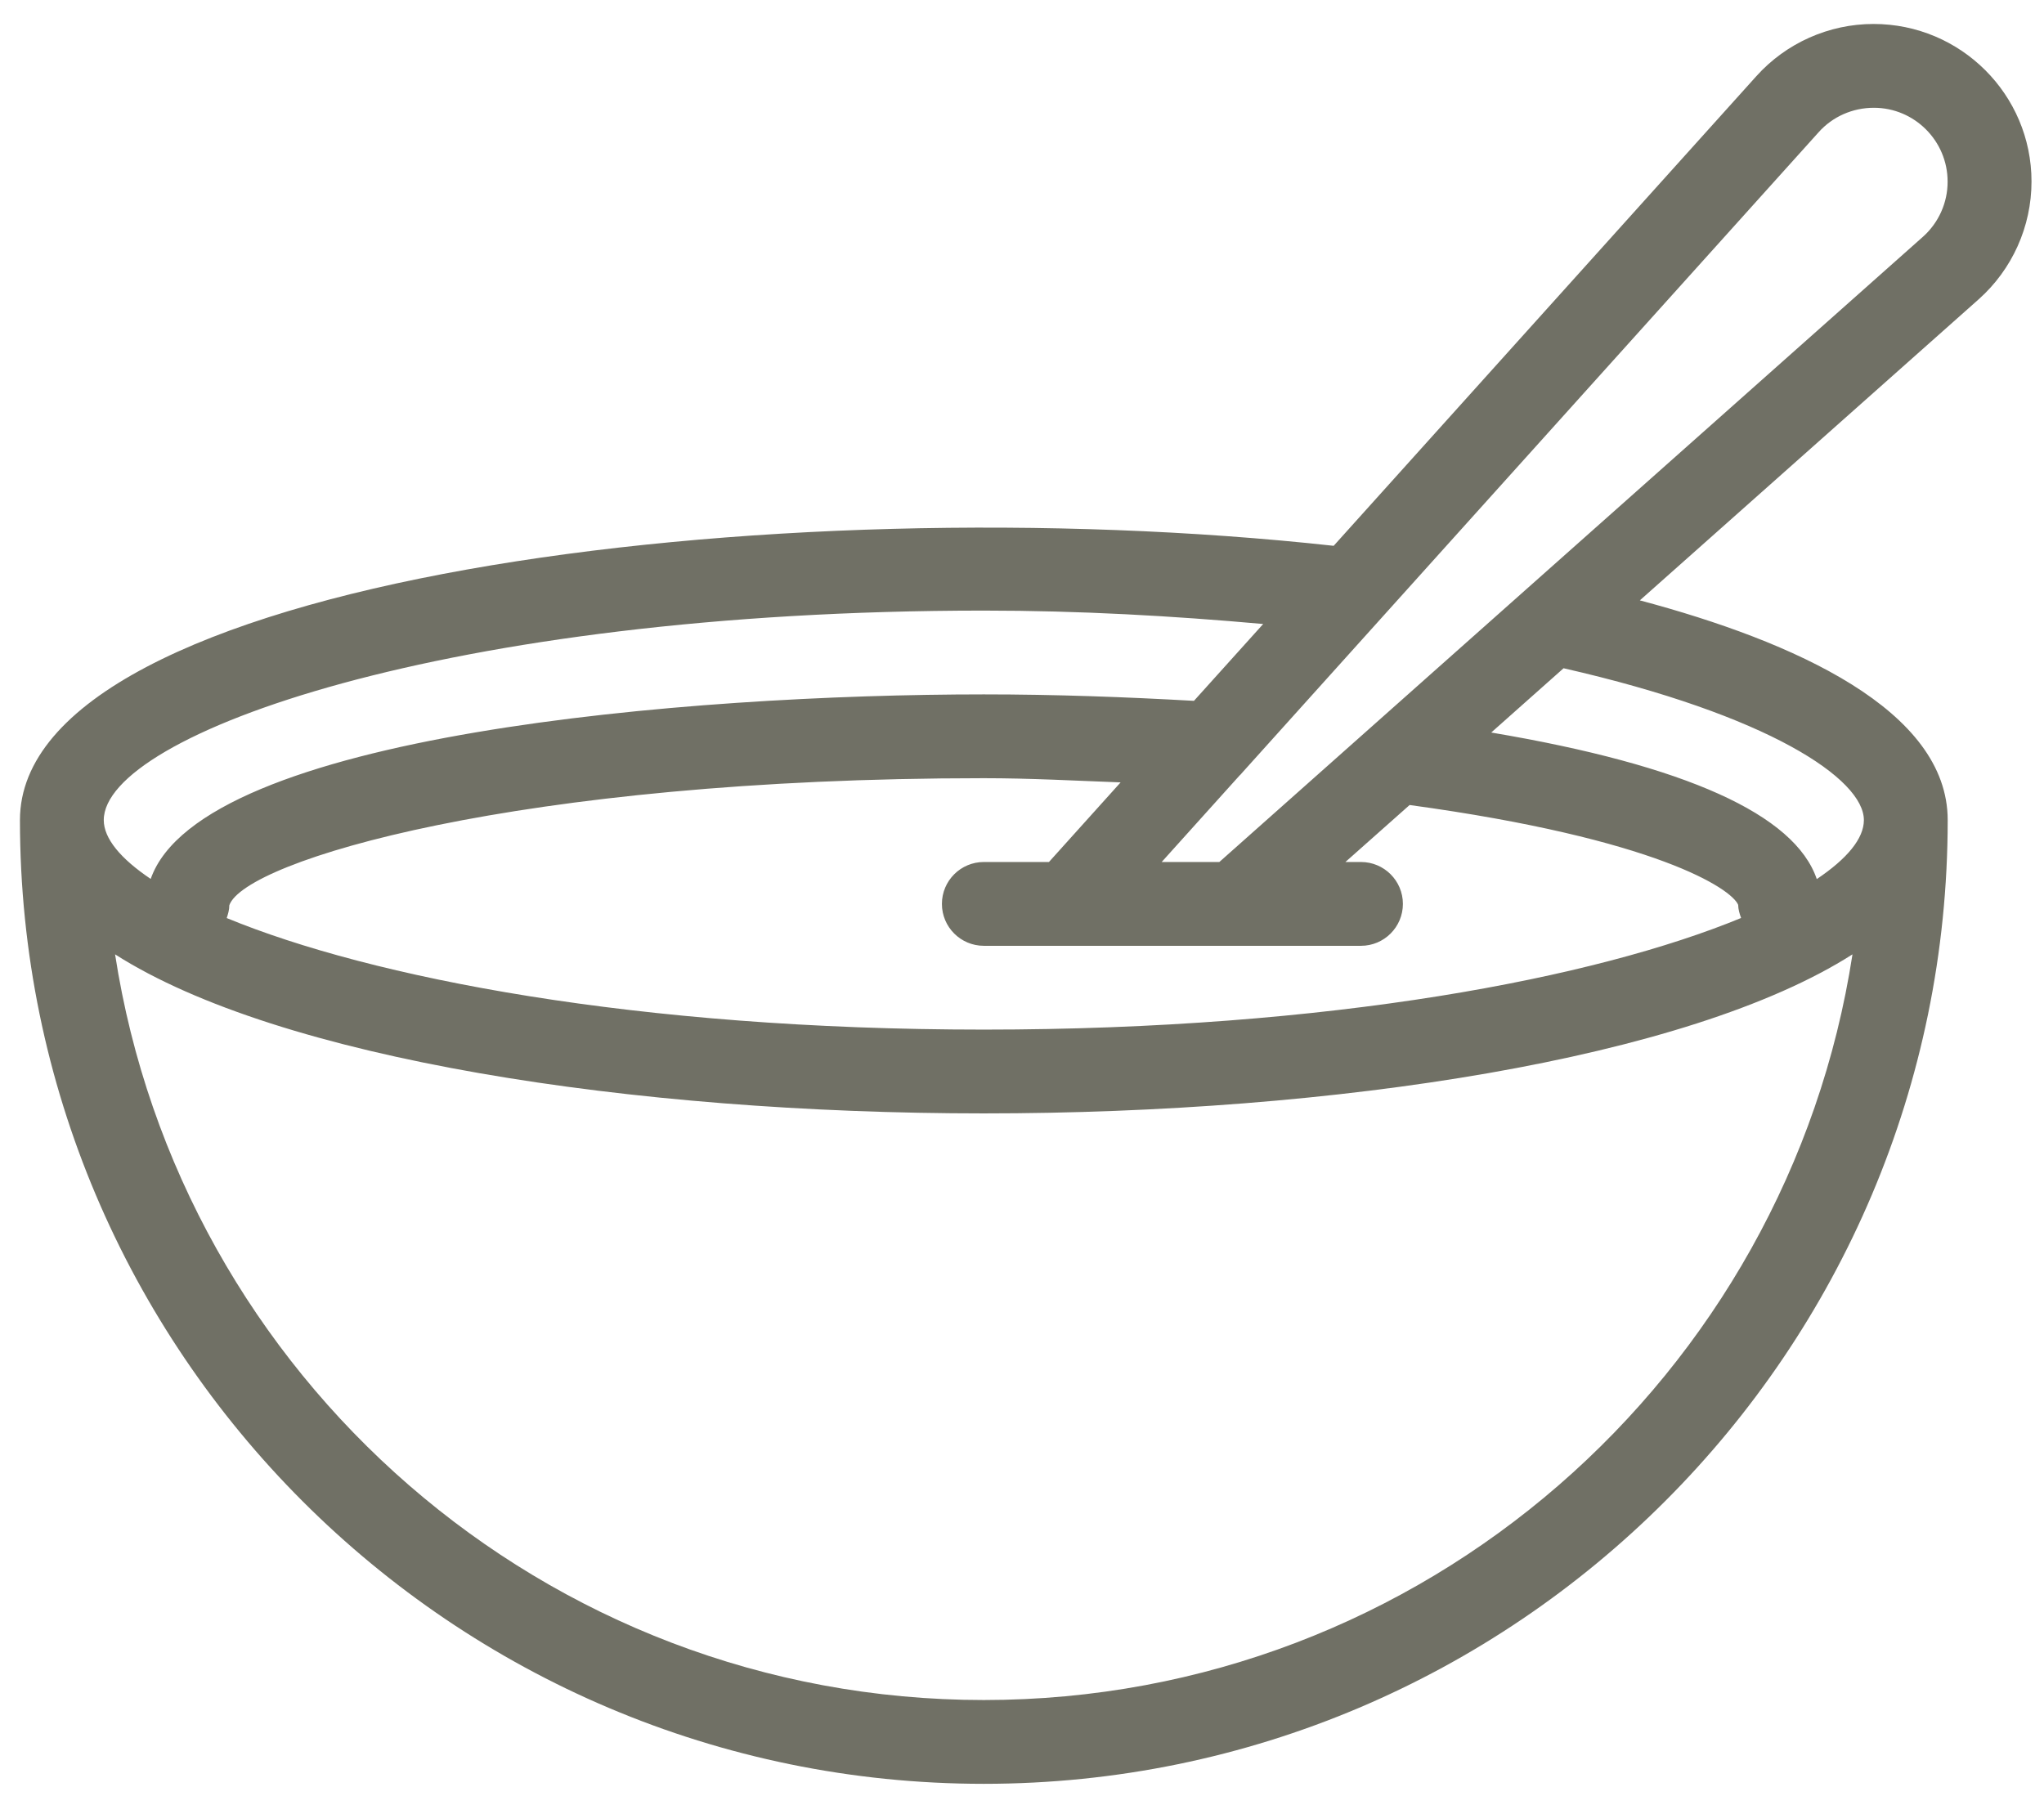
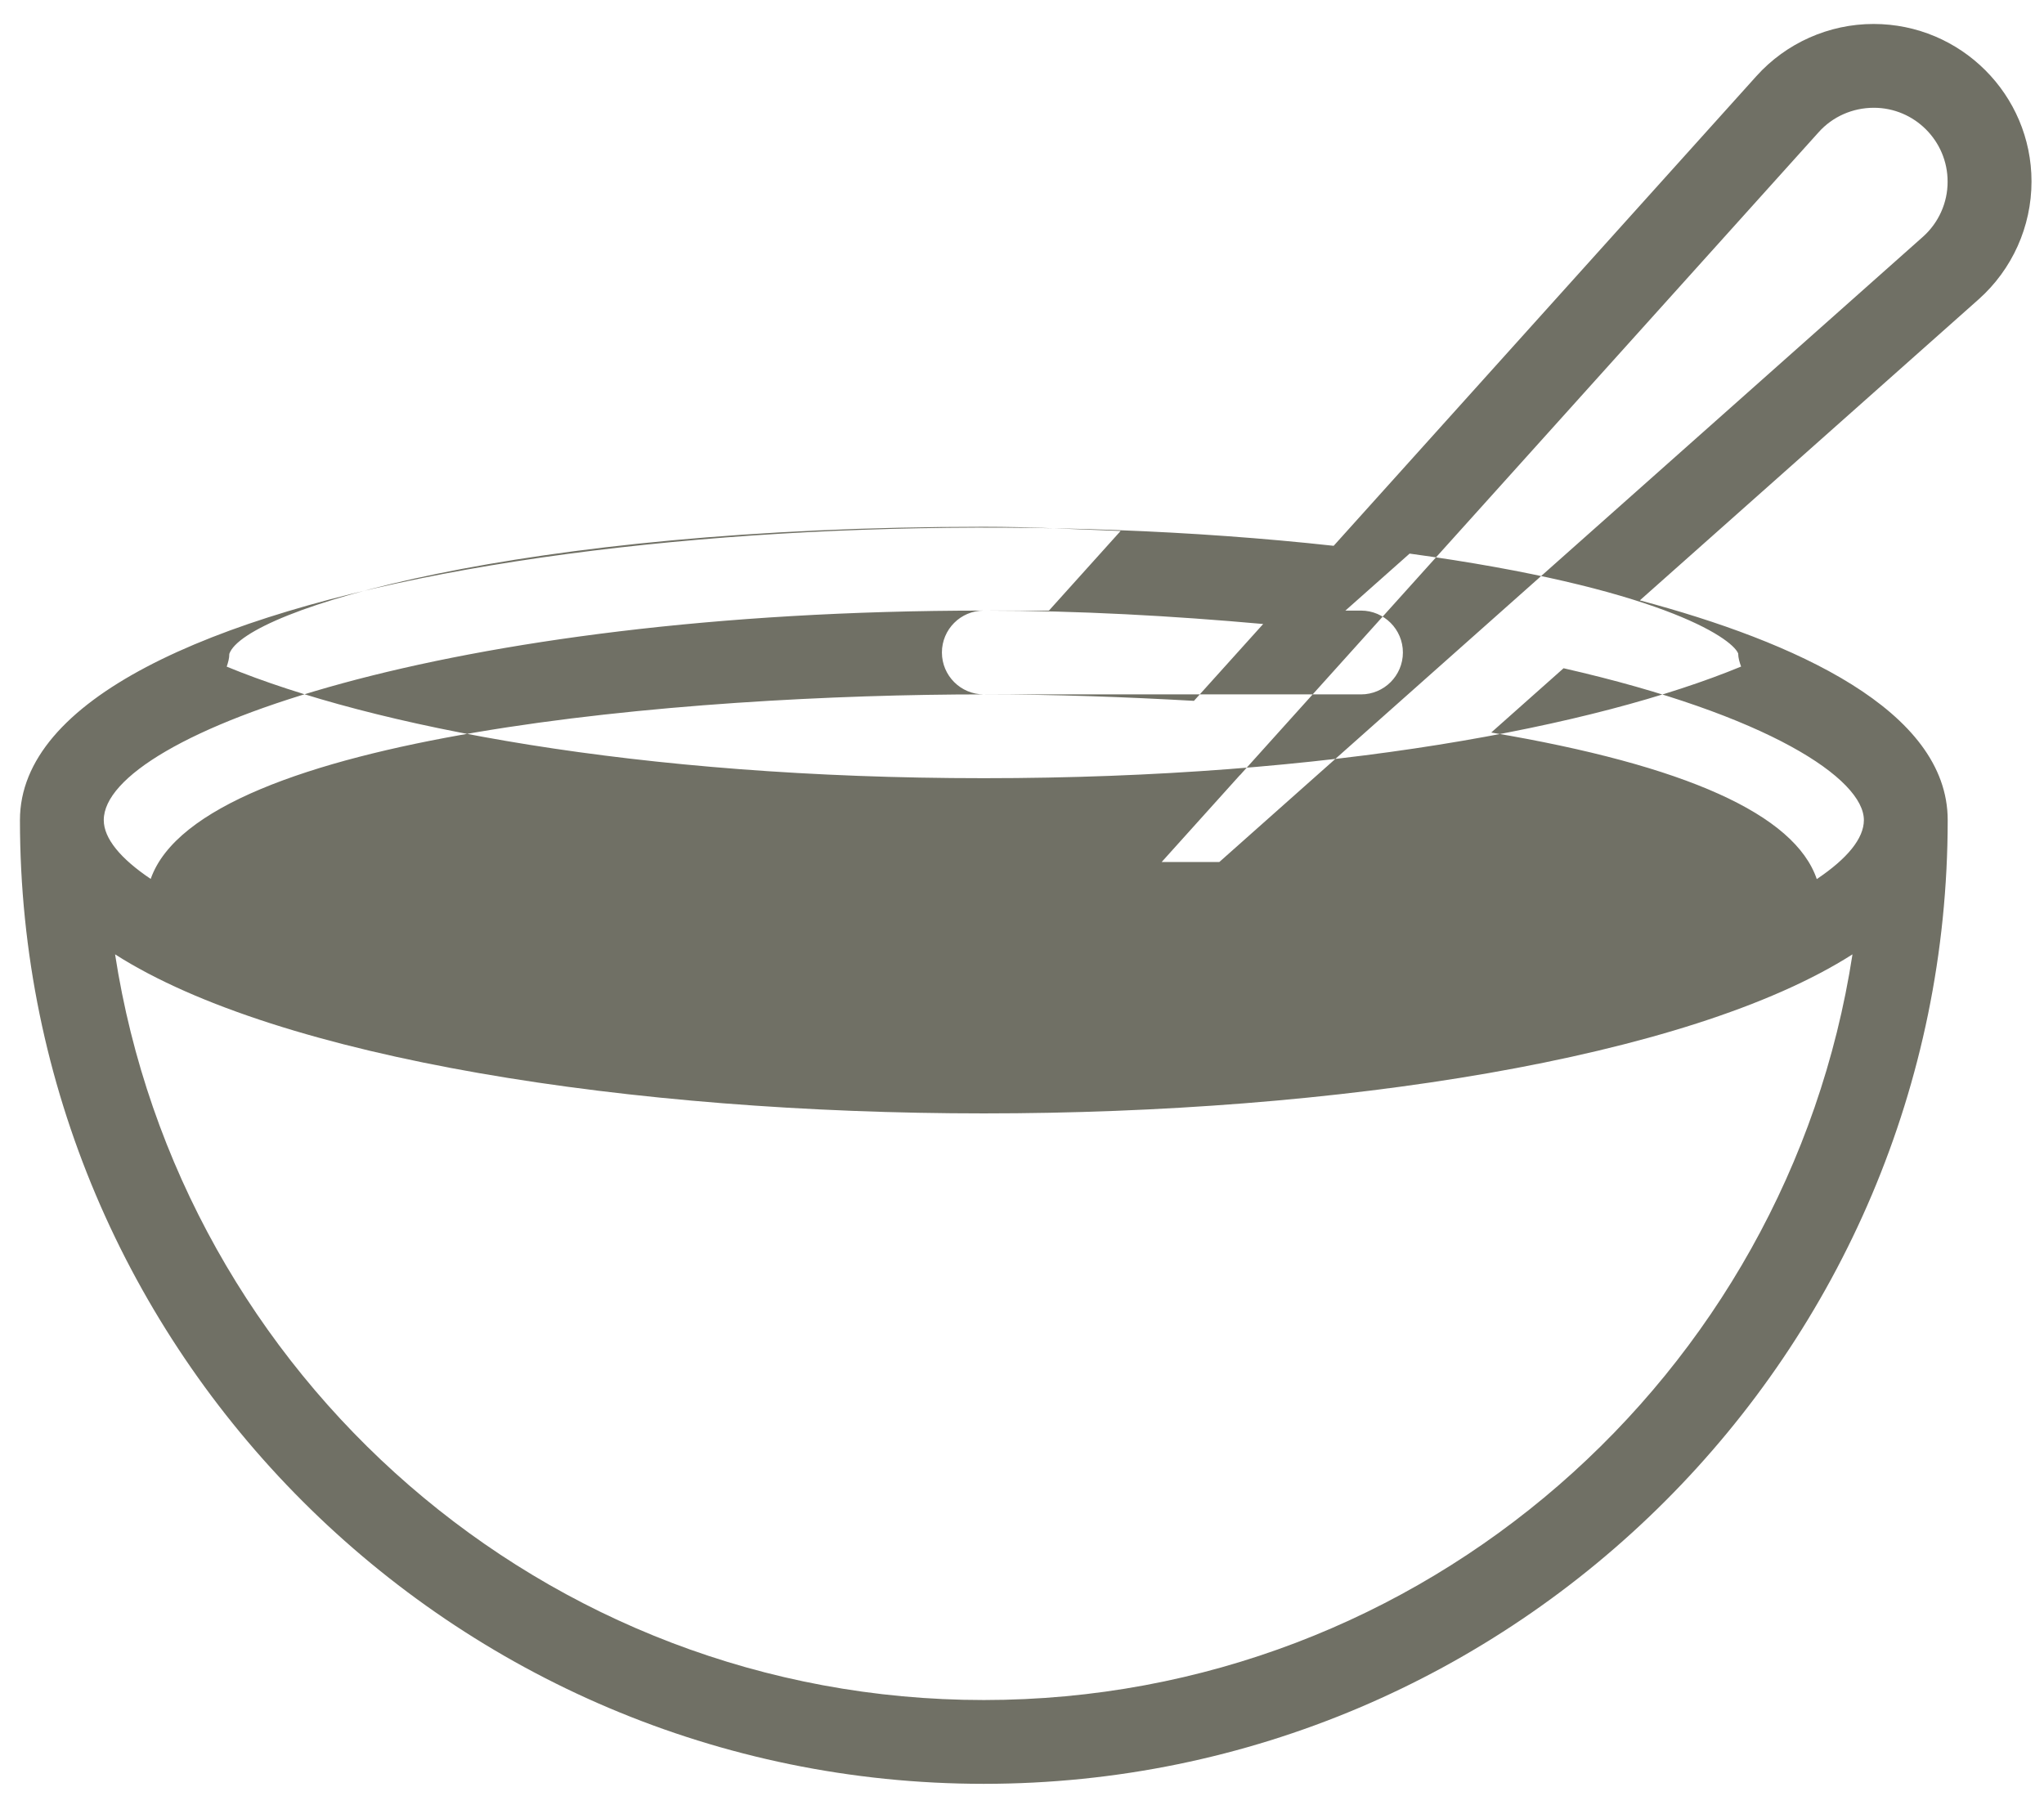
<svg xmlns="http://www.w3.org/2000/svg" version="1.1" id="Layer_1" x="0px" y="0px" width="24.387px" height="21.541px" viewBox="0 0 24.387 21.541" enable-background="new 0 0 24.387 21.541" xml:space="preserve">
-   <path fill="#707065" d="M24.238,2.166c0-1.037-0.844-1.88-1.885-1.88c-0.532,0-1.042,0.227-1.398,0.623l-5.043,5.604  C9.229,5.78,0.238,6.911,0.238,9.786c0,6.341,5.159,11.5,11.5,11.5s11.5-5.159,11.5-11.5c0-1.312-1.828-2.13-3.673-2.622  l4.042-3.592C24.007,3.216,24.238,2.704,24.238,2.166z M11.738,7.286c1.143,0,2.251,0.063,3.333,0.16l-0.826,0.917  c-0.816-0.046-1.654-0.077-2.507-0.077c-3.519,0-9.336,0.475-9.94,2.202c-0.36-0.242-0.56-0.483-0.56-0.702  C1.238,8.767,5.329,7.286,11.738,7.286z M11.738,10.286c-0.276,0-0.5,0.224-0.5,0.5s0.224,0.5,0.5,0.5h4.5  c0.276,0,0.5-0.224,0.5-0.5s-0.224-0.5-0.5-0.5h-0.186l0.766-0.68c2.951,0.403,3.84,1,3.92,1.191  c0.001,0.056,0.017,0.107,0.035,0.157c-1.727,0.713-4.892,1.332-9.035,1.332c-4.142,0-7.306-0.619-9.033-1.331  c0.016-0.049,0.031-0.098,0.031-0.153c0.185-0.529,3.439-1.516,9.002-1.516c0.556,0,1.09,0.03,1.632,0.05l-0.855,0.95H11.738z   M11.738,20.286c-5.244,0-9.589-3.868-10.365-8.898c1.958,1.25,6.176,1.898,10.365,1.898s8.406-0.648,10.364-1.898  C21.328,16.418,16.982,20.286,11.738,20.286z M22.238,9.786c0,0.22-0.2,0.461-0.562,0.704c-0.262-0.77-1.56-1.357-3.884-1.749  l0.863-0.767C21.105,8.532,22.238,9.296,22.238,9.786z M22.943,2.825l-8.395,7.461h-0.688l0.929-1.032  c0.016-0.013,0.026-0.029,0.04-0.043l6.869-7.633c0.166-0.186,0.405-0.292,0.659-0.292c0.485,0,0.88,0.395,0.88,0.881  C23.238,2.418,23.13,2.658,22.943,2.825z" />
+   <path fill="#707065" d="M24.238,2.166c0-1.037-0.844-1.88-1.885-1.88c-0.532,0-1.042,0.227-1.398,0.623l-5.043,5.604  C9.229,5.78,0.238,6.911,0.238,9.786c0,6.341,5.159,11.5,11.5,11.5s11.5-5.159,11.5-11.5c0-1.312-1.828-2.13-3.673-2.622  l4.042-3.592C24.007,3.216,24.238,2.704,24.238,2.166z M11.738,7.286c1.143,0,2.251,0.063,3.333,0.16l-0.826,0.917  c-0.816-0.046-1.654-0.077-2.507-0.077c-3.519,0-9.336,0.475-9.94,2.202c-0.36-0.242-0.56-0.483-0.56-0.702  C1.238,8.767,5.329,7.286,11.738,7.286z c-0.276,0-0.5,0.224-0.5,0.5s0.224,0.5,0.5,0.5h4.5  c0.276,0,0.5-0.224,0.5-0.5s-0.224-0.5-0.5-0.5h-0.186l0.766-0.68c2.951,0.403,3.84,1,3.92,1.191  c0.001,0.056,0.017,0.107,0.035,0.157c-1.727,0.713-4.892,1.332-9.035,1.332c-4.142,0-7.306-0.619-9.033-1.331  c0.016-0.049,0.031-0.098,0.031-0.153c0.185-0.529,3.439-1.516,9.002-1.516c0.556,0,1.09,0.03,1.632,0.05l-0.855,0.95H11.738z   M11.738,20.286c-5.244,0-9.589-3.868-10.365-8.898c1.958,1.25,6.176,1.898,10.365,1.898s8.406-0.648,10.364-1.898  C21.328,16.418,16.982,20.286,11.738,20.286z M22.238,9.786c0,0.22-0.2,0.461-0.562,0.704c-0.262-0.77-1.56-1.357-3.884-1.749  l0.863-0.767C21.105,8.532,22.238,9.296,22.238,9.786z M22.943,2.825l-8.395,7.461h-0.688l0.929-1.032  c0.016-0.013,0.026-0.029,0.04-0.043l6.869-7.633c0.166-0.186,0.405-0.292,0.659-0.292c0.485,0,0.88,0.395,0.88,0.881  C23.238,2.418,23.13,2.658,22.943,2.825z" />
</svg>